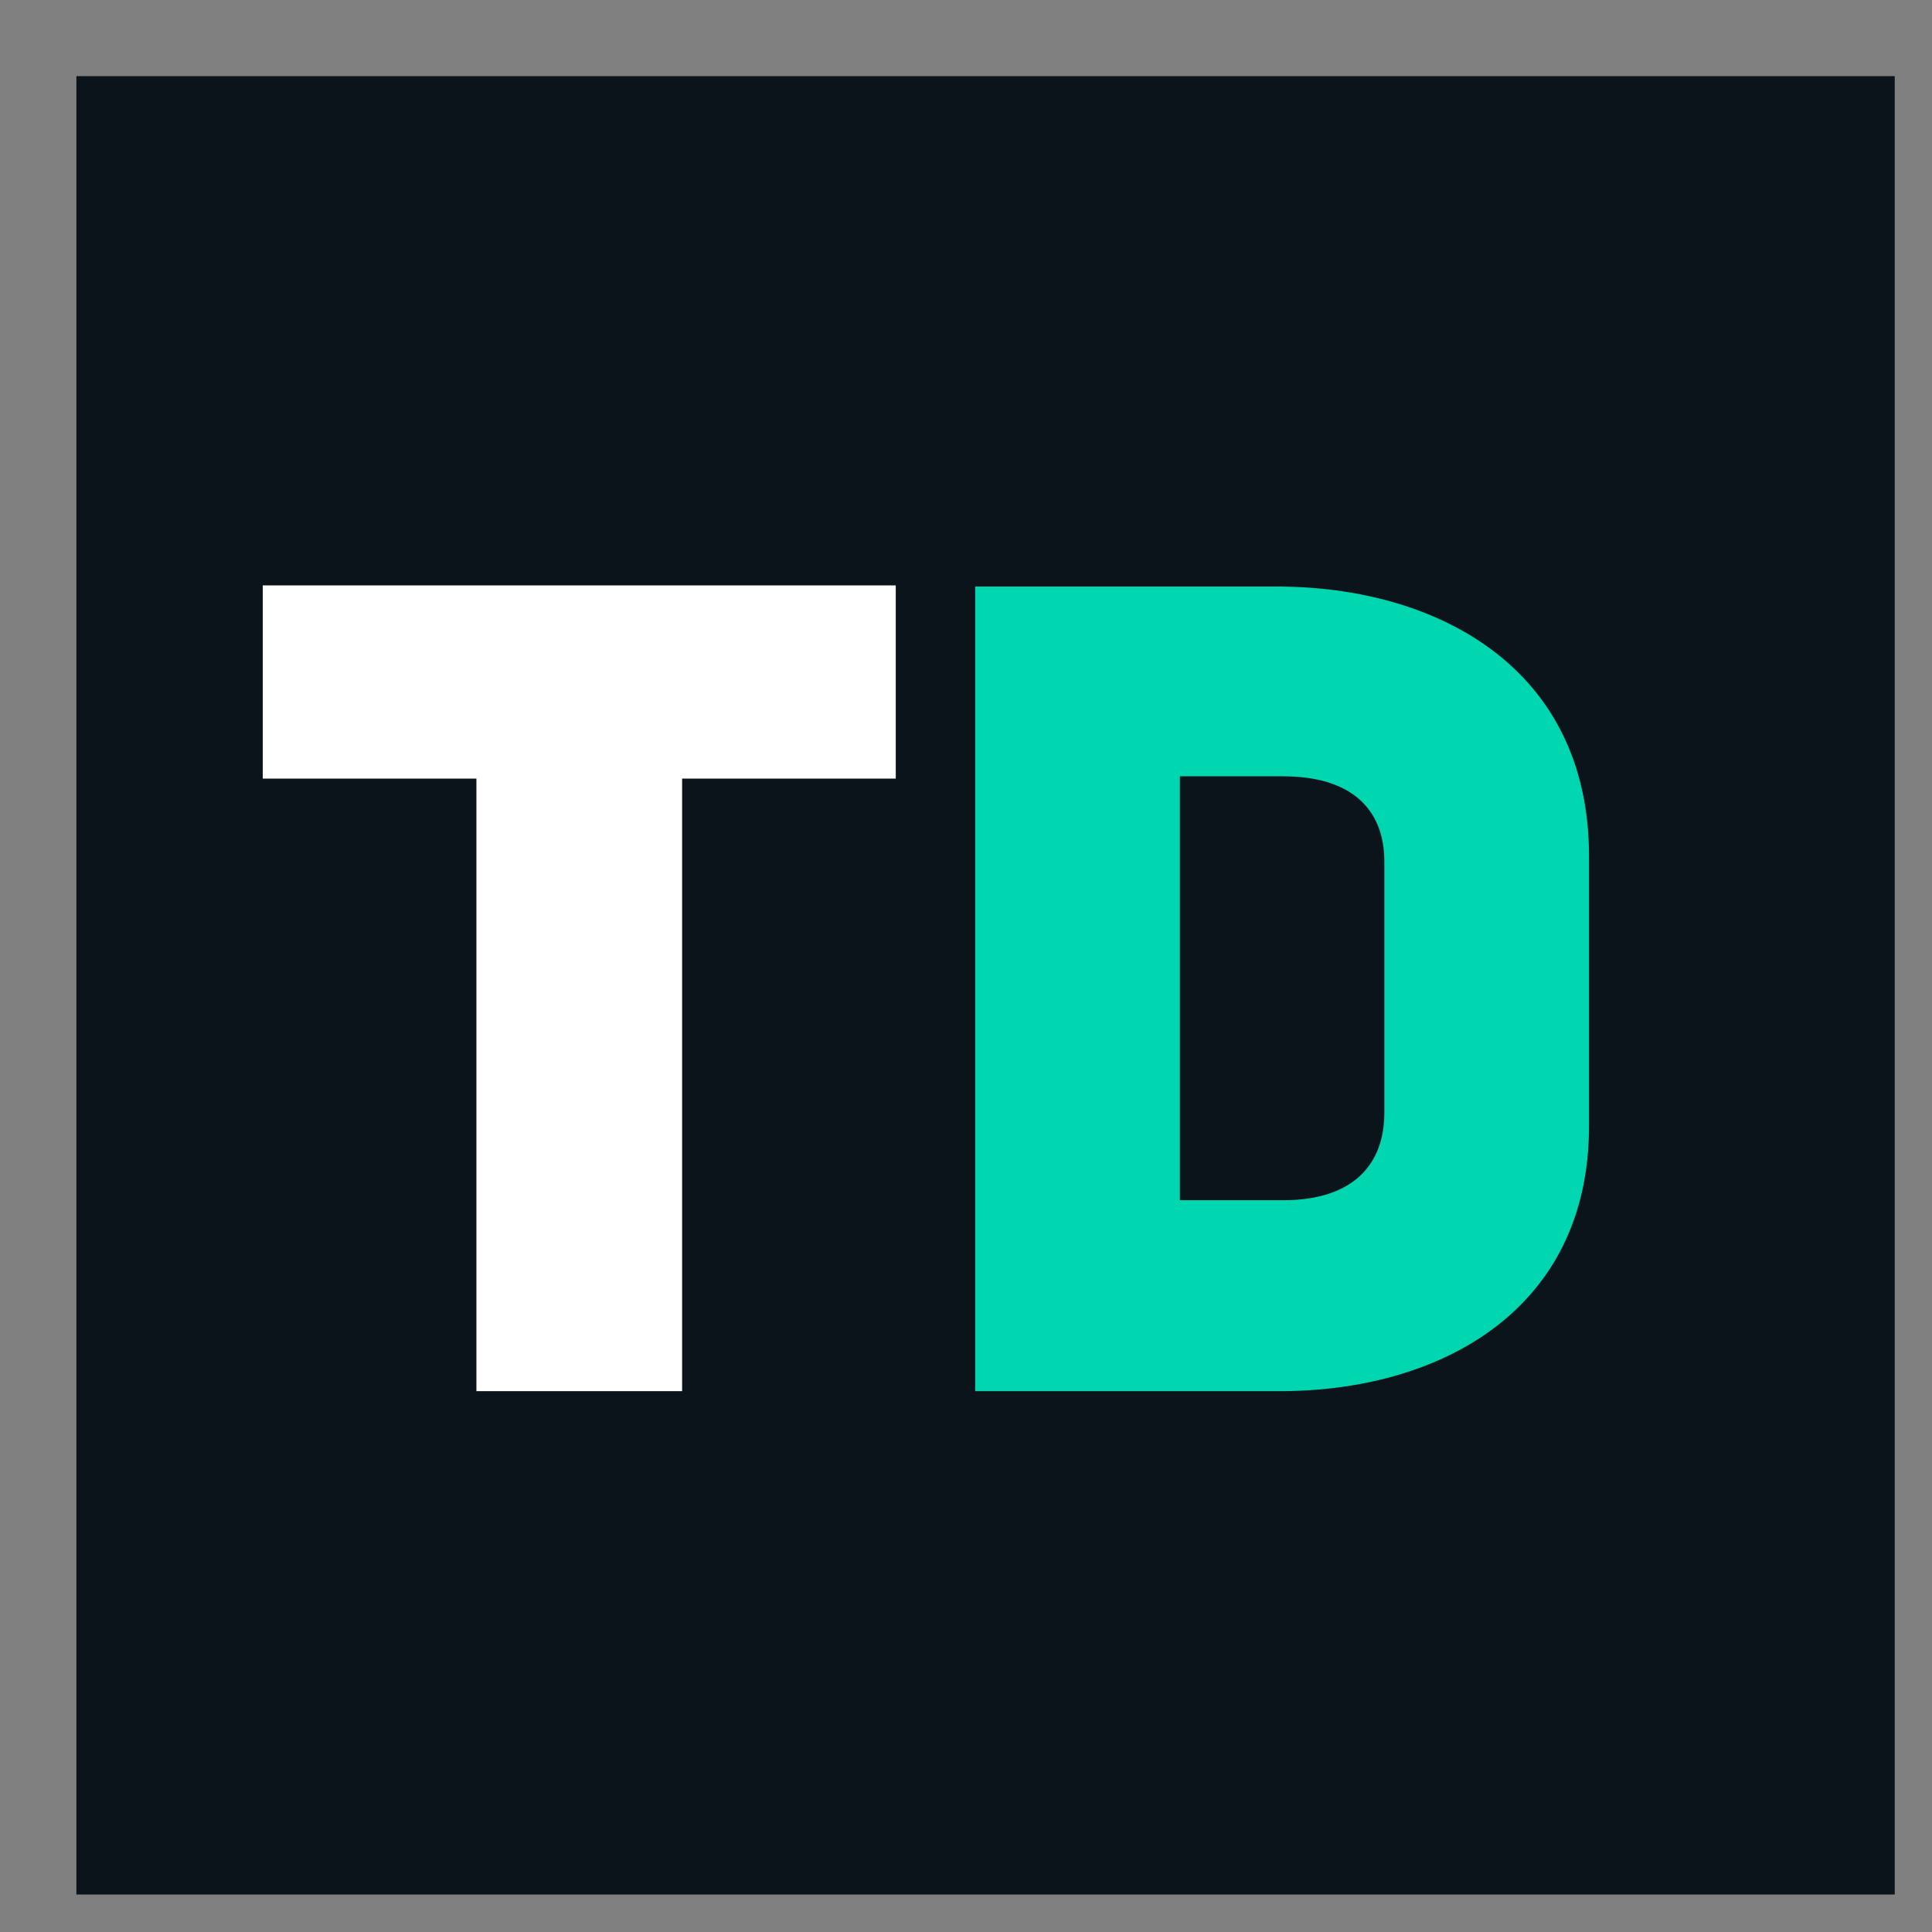
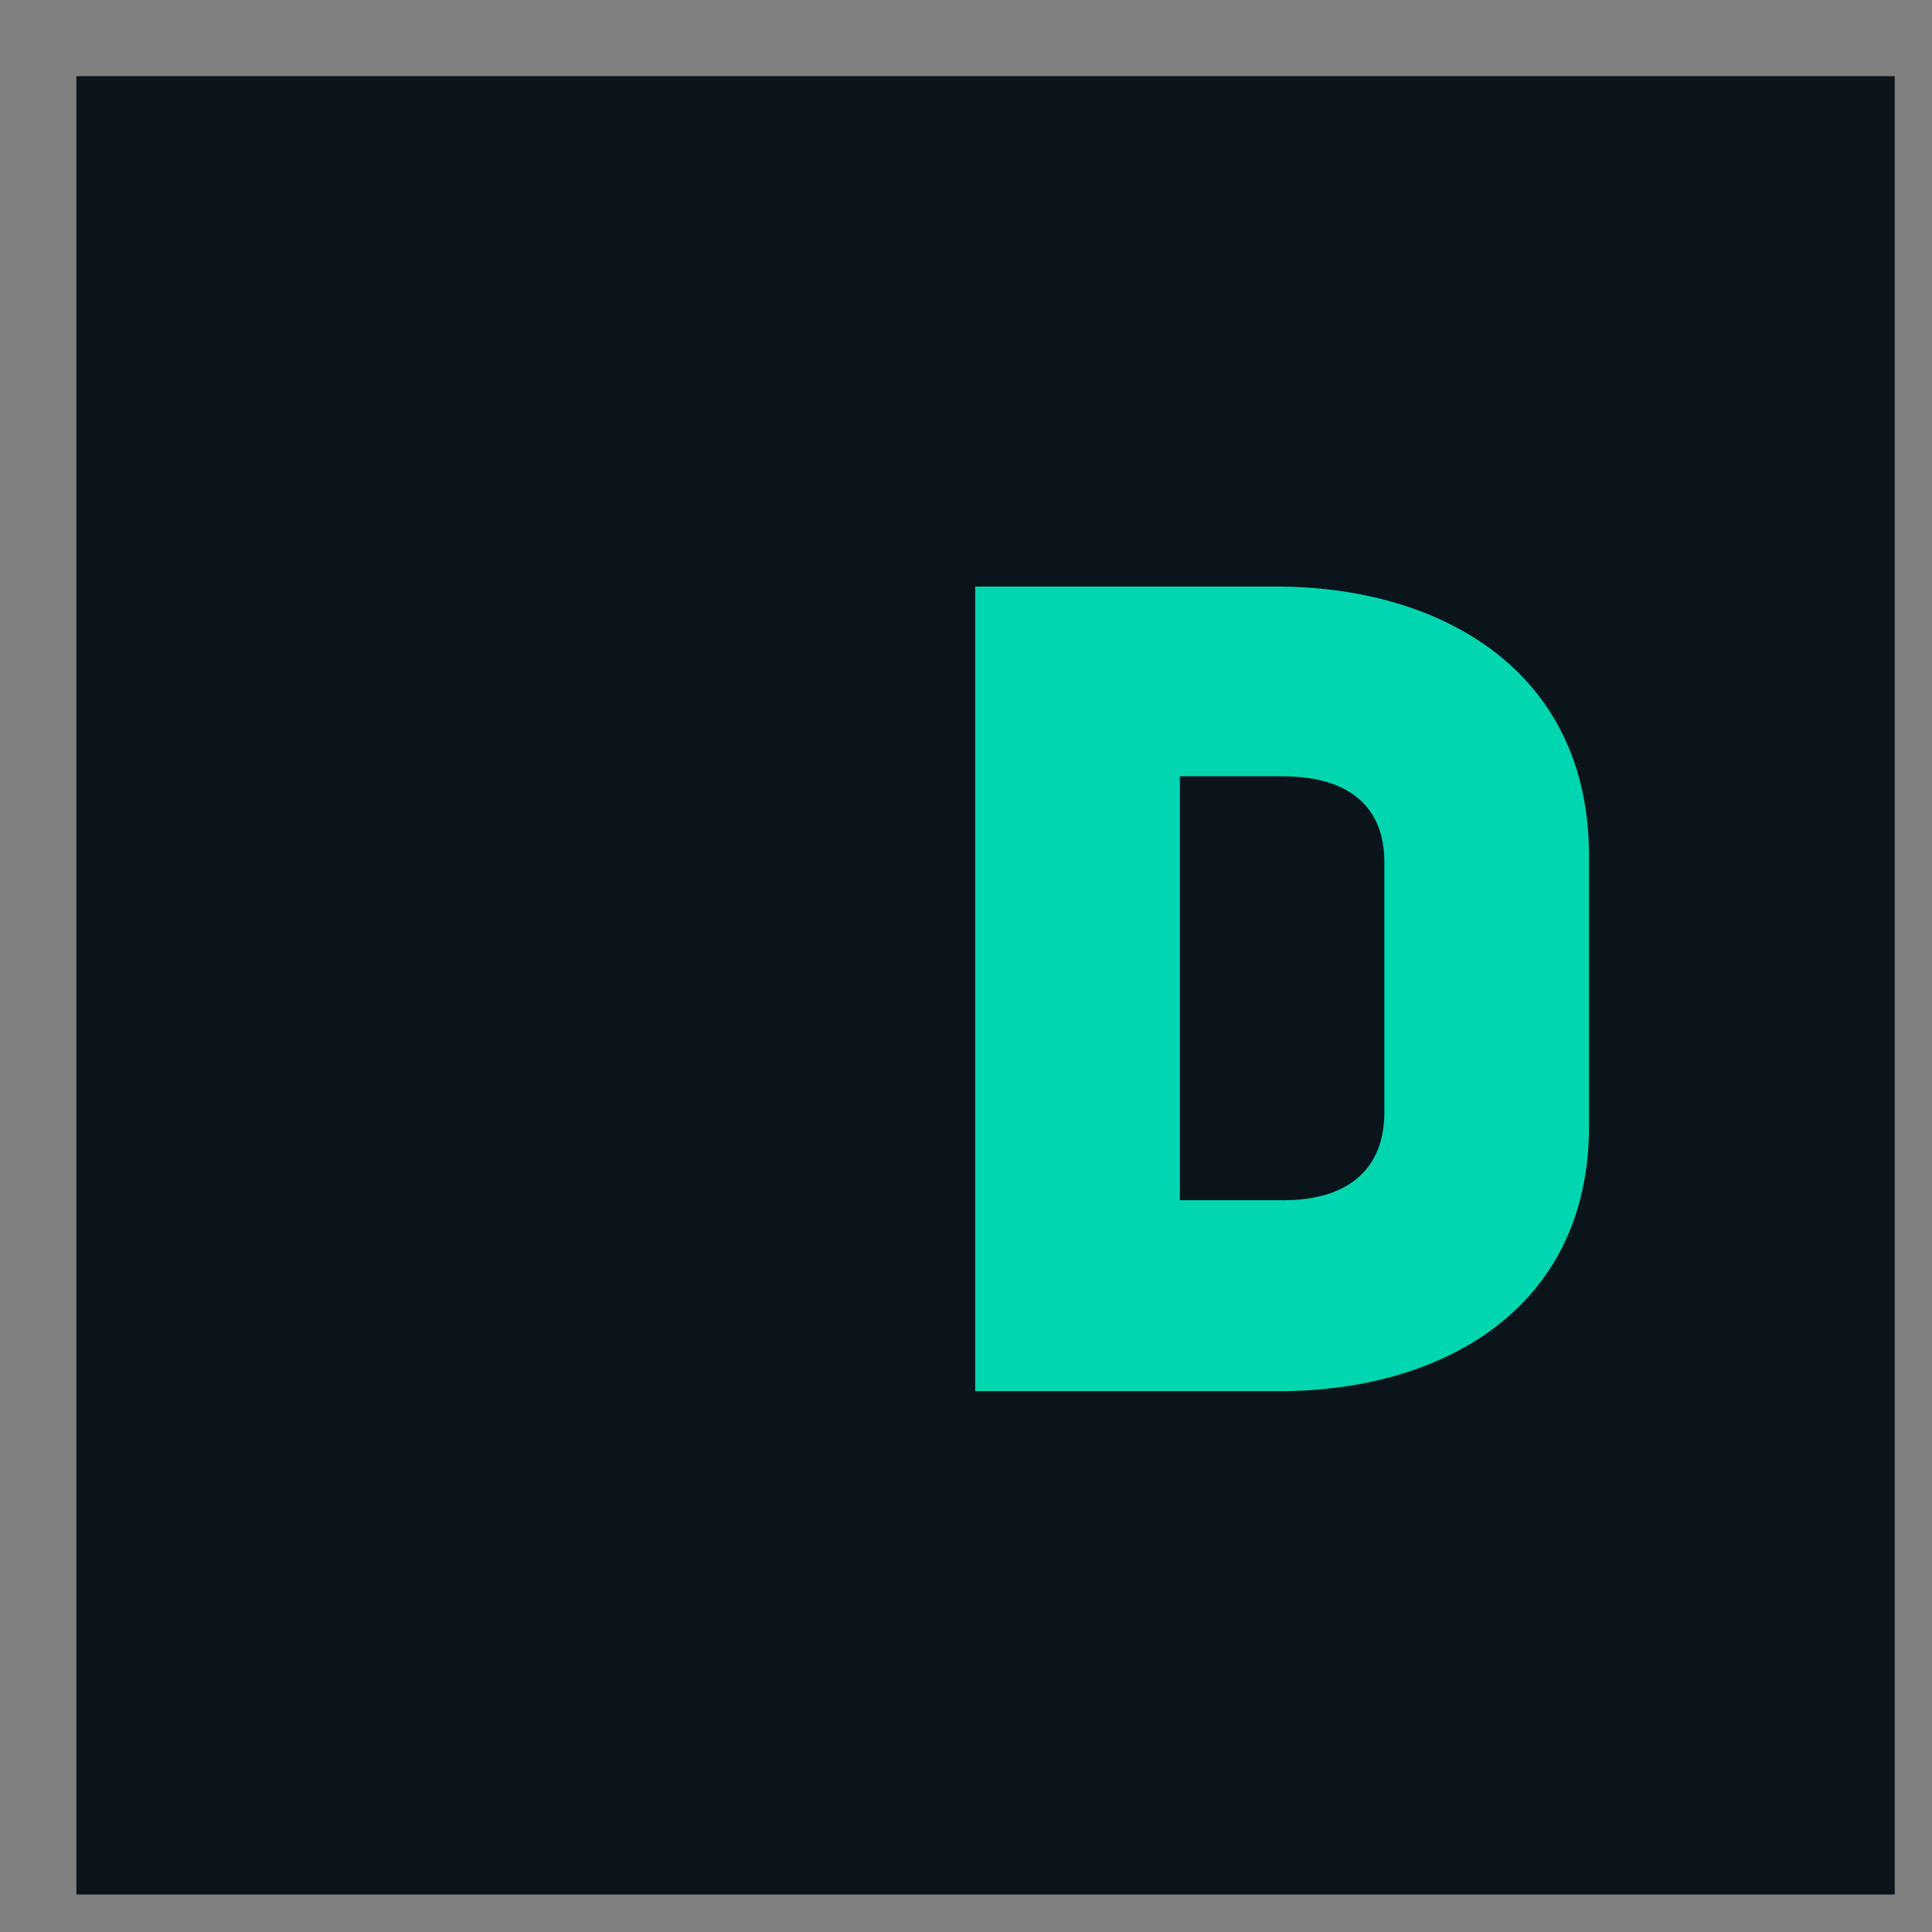
<svg xmlns="http://www.w3.org/2000/svg" width="17" height="17" viewBox="0 0 17 17" fill="none">
  <rect x="0" y="0" width="17" height="17" fill="#808080" stroke="none" />
  <rect x="0.672" y="0.67" width="16" height="16" fill="#0B141A" />
-   <path d="M7.882 6.851H6.002V12.241H4.192V6.851H2.312V5.151H7.882V6.851Z" fill="white" />
  <path d="M8.581 5.161H11.232C12.652 5.161 13.982 5.881 13.982 7.531V9.911C13.982 11.541 12.652 12.251 11.232 12.241H8.581V5.161ZM10.382 10.561H11.291C11.902 10.561 12.181 10.251 12.181 9.791V7.581C12.181 7.121 11.892 6.831 11.291 6.831H10.382V10.561Z" fill="#00D6B0" />
</svg>